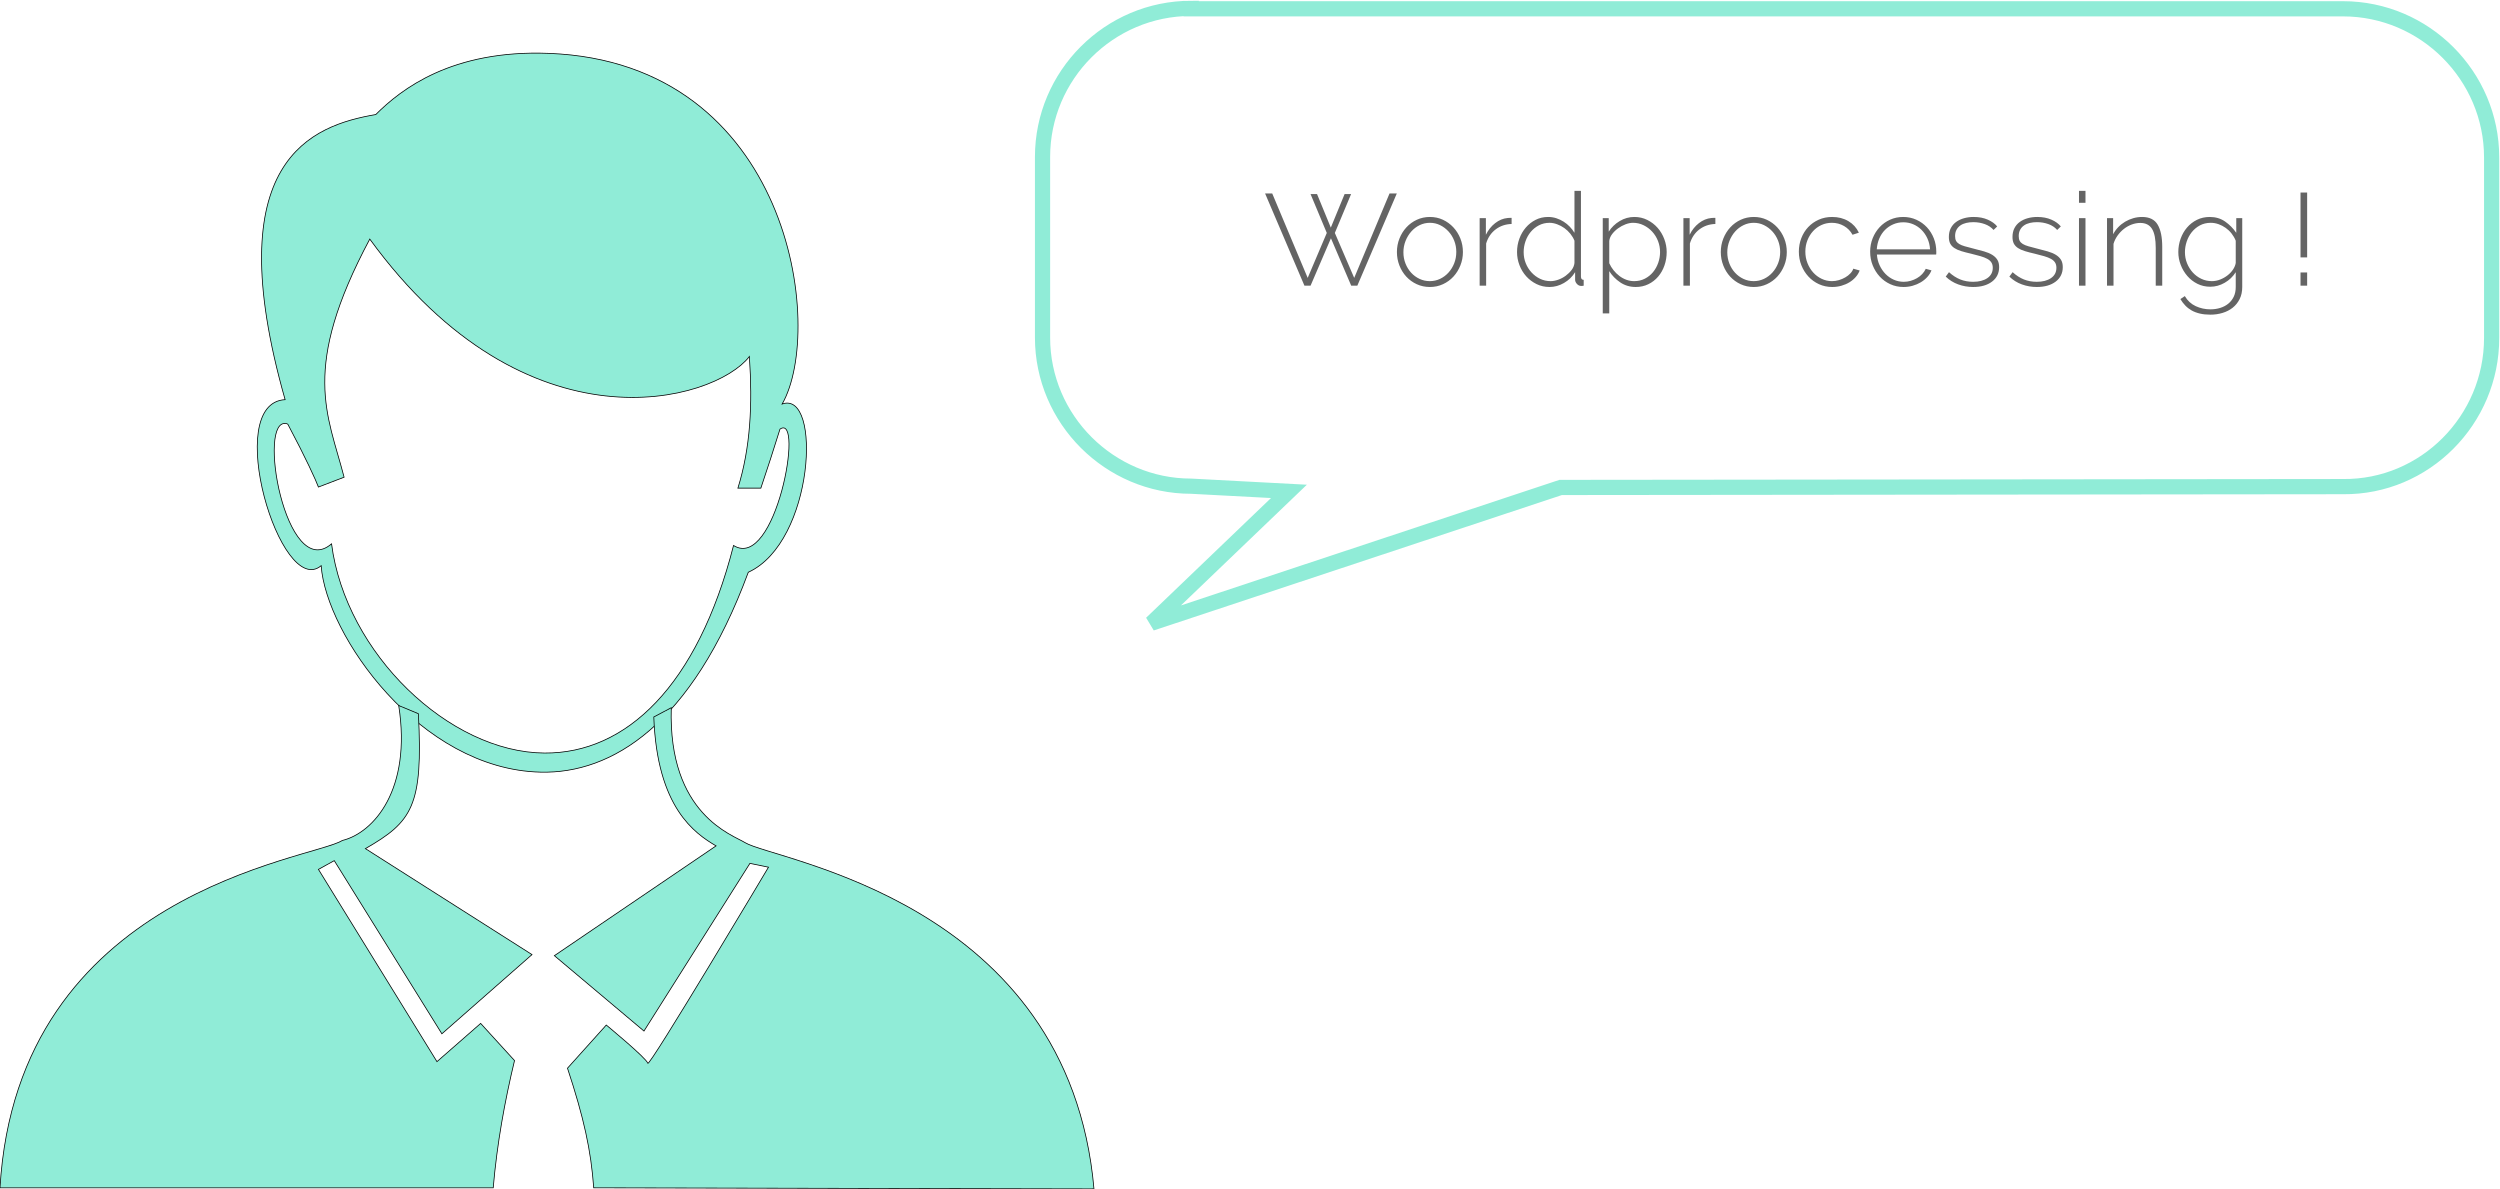
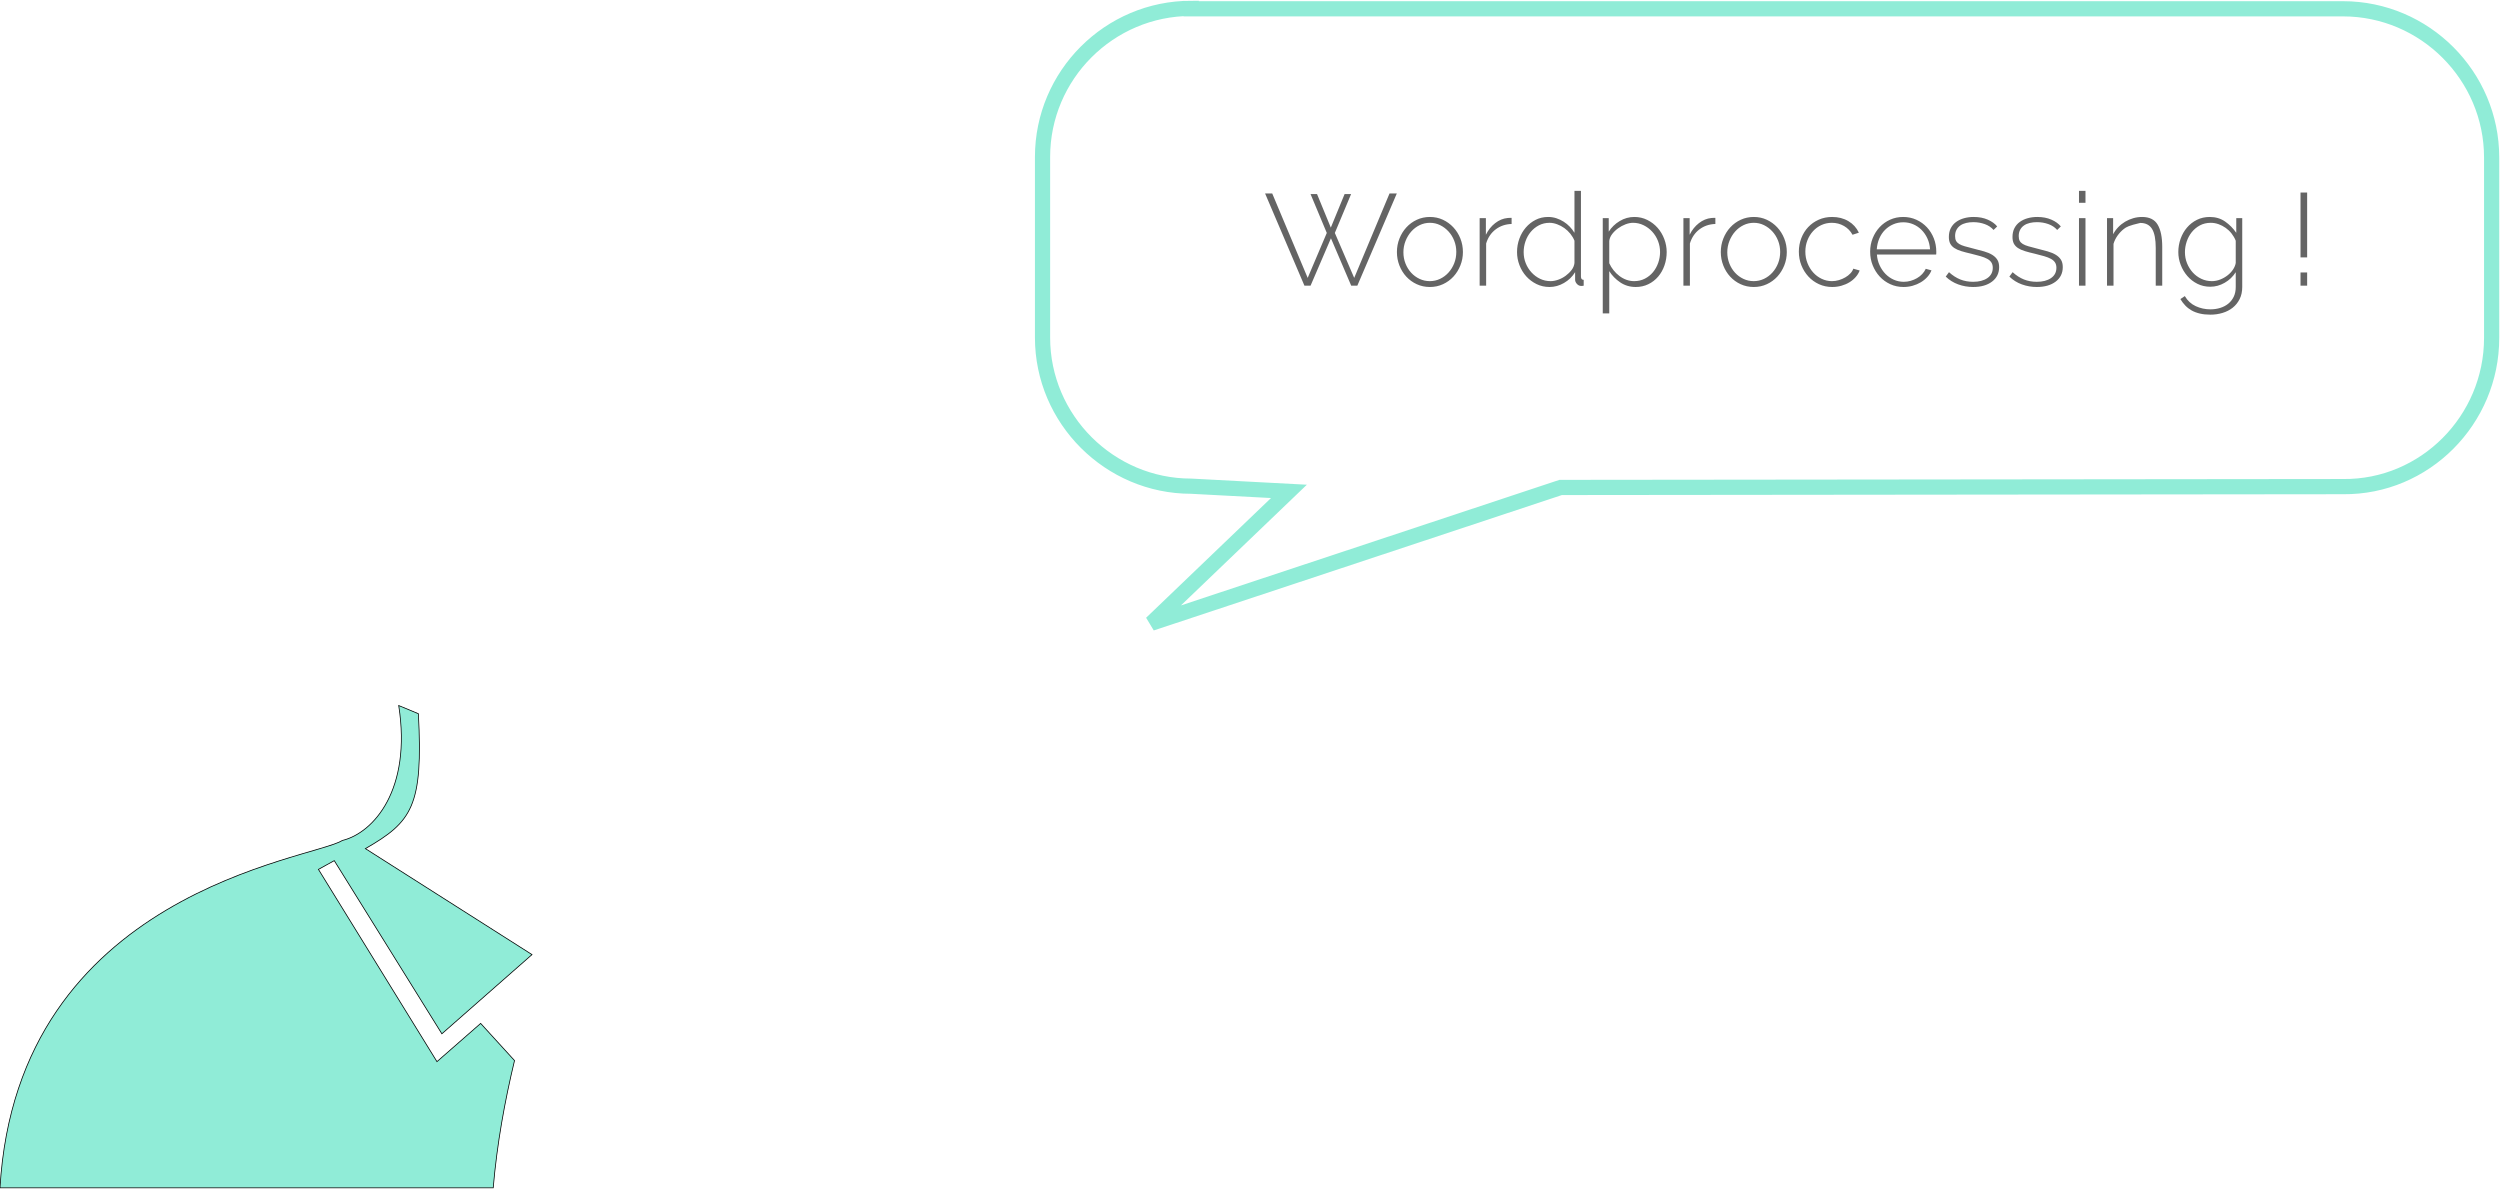
<svg xmlns="http://www.w3.org/2000/svg" viewBox="853.245 1039.071 3290.233 1565.427" width="3290.233" height="1565.427">
  <defs>
    <style type="text/css">
   
    .fil0 {fill:#90ecd7}
   
  </style>
  </defs>
  <g>
    <title>Layer 1</title>
    <g stroke="null" id="svg_7">
-       <path fill="black" id="svg_1" d="m1347.808,1189.815c-83.386,14.377 -209.183,58.945 -119.328,375.236c-83.386,4.313 -5.751,263.096 47.444,218.528c6.47,90.574 129.392,268.128 288.975,271.723c92.731,2.157 198.401,-61.102 273.16,-263.096c86.98,-39.536 97.044,-240.094 44.568,-221.404c56.789,-99.2 11.501,-449.277 -306.946,-461.497c-127.954,-5.032 -194.806,47.444 -227.873,80.51zm-115.734,407.584c23.722,44.568 37.38,74.76 40.255,82.667l33.786,-12.939c-21.565,-83.386 -57.507,-142.331 33.786,-313.415c207.027,284.662 453.59,214.215 499.596,154.551c4.313,63.258 1.438,120.047 -15.096,173.241l30.191,0c8.626,-25.878 16.533,-49.6 25.16,-77.635c32.348,-22.284 -5.751,187.618 -61.102,153.114c-47.444,185.461 -141.612,273.879 -248.72,273.16c-125.079,-0.719 -261.659,-130.829 -280.349,-275.317c-60.383,51.757 -99.2,-168.209 -58.945,-158.145l1.438,0.719z" class="fil0" />
-       <path fill="black" id="svg_2" d="m2291.649,2603.779l-657.022,-1.438c-3.594,-49.6 -12.939,-92.012 -34.504,-157.427l51.038,-56.789c0,0 53.194,43.849 54.632,50.319c1.438,6.47 158.864,-258.065 158.864,-258.065l-24.441,-5.032l-139.456,220.685l-117.89,-99.2l212.777,-144.487c-28.035,-16.533 -77.635,-50.319 -81.948,-169.647l23.003,-12.22c-4.313,140.893 81.229,167.49 97.044,177.554c38.818,23.722 426.274,76.197 459.341,456.465l-1.438,-0.719z" class="fil0" />
      <path stroke="null" id="svg_3" d="m853.963,2602.341l648.396,0c5.032,-58.226 15.096,-113.577 28.035,-167.49l-44.568,-48.881l-57.507,50.319l-155.989,-253.033l20.846,-11.501l141.612,227.873l118.609,-104.232l-219.247,-139.456c61.102,-35.223 76.197,-55.351 69.728,-177.554l-25.878,-10.783c17.252,110.702 -33.067,167.49 -74.041,177.554c-40.255,25.16 -427.711,66.852 -450.714,457.184l0.719,0z" class="fil0" />
    </g>
    <path id="svg_4" d="M 2420.941 1050.641 L 3936.857 1050.641 C 4044.648 1050.641 4132.478 1139.041 4132.478 1246.262 L 4132.478 1483.886 C 4132.478 1591.677 4044.648 1680.648 3936.857 1679.507 L 2907.199 1680.622 L 2368.557 1859.308 L 2549.607 1685.755 L 2420.941 1678.937 C 2313.72 1678.937 2225.32 1591.107 2225.32 1483.316 L 2225.32 1245.691 C 2225.32 1137.901 2313.15 1050.071 2420.941 1050.071 L 2420.941 1050.641 Z" class="fil0" style="fill: none; stroke: rgb(144, 236, 215); stroke-width: 20;" />
-     <path d="M 2599.42 1345.64 L 2578.05 1294.51 L 2586.6 1294.51 L 2604.72 1338.63 L 2622.85 1294.51 L 2631.4 1294.51 L 2610.02 1345.64 L 2635.5 1404.81 L 2682.01 1293.66 L 2691.59 1293.66 L 2639.61 1415.07 L 2631.57 1415.07 L 2604.89 1352.65 L 2578.05 1415.07 L 2570.01 1415.07 L 2518.2 1293.66 L 2527.6 1293.66 L 2574.28 1404.81 L 2599.42 1345.64 ZM 2735.152 1416.78 C 2728.879 1416.78 2723.092 1415.553 2717.792 1413.1 C 2712.492 1410.653 2707.902 1407.32 2704.022 1403.1 C 2700.149 1398.88 2697.129 1393.977 2694.962 1388.39 C 2692.795 1382.81 2691.712 1376.94 2691.712 1370.78 C 2691.712 1364.513 2692.825 1358.587 2695.052 1353 C 2697.272 1347.413 2700.322 1342.51 2704.202 1338.29 C 2708.075 1334.07 2712.662 1330.737 2717.962 1328.29 C 2723.262 1325.837 2728.992 1324.61 2735.152 1324.61 C 2741.305 1324.61 2747.005 1325.837 2752.252 1328.29 C 2757.492 1330.737 2762.079 1334.07 2766.012 1338.29 C 2769.945 1342.51 2773.025 1347.413 2775.252 1353 C 2777.472 1358.587 2778.582 1364.513 2778.582 1370.78 C 2778.582 1376.94 2777.472 1382.81 2775.252 1388.39 C 2773.025 1393.977 2769.975 1398.88 2766.102 1403.1 C 2762.222 1407.32 2757.632 1410.653 2752.332 1413.1 C 2747.032 1415.553 2741.305 1416.78 2735.152 1416.78 Z M 2700.262 1371.12 C 2700.262 1376.367 2701.175 1381.297 2703.002 1385.91 C 2704.822 1390.53 2707.302 1394.55 2710.442 1397.97 C 2713.575 1401.39 2717.252 1404.097 2721.472 1406.09 C 2725.685 1408.083 2730.189 1409.08 2734.982 1409.08 C 2739.769 1409.08 2744.269 1408.083 2748.482 1406.09 C 2752.702 1404.097 2756.409 1401.333 2759.602 1397.8 C 2762.795 1394.267 2765.302 1390.19 2767.122 1385.57 C 2768.949 1380.957 2769.862 1375.97 2769.862 1370.61 C 2769.862 1365.363 2768.949 1360.433 2767.122 1355.82 C 2765.302 1351.2 2762.795 1347.153 2759.602 1343.68 C 2756.409 1340.2 2752.732 1337.433 2748.572 1335.38 C 2744.412 1333.333 2739.939 1332.31 2735.152 1332.31 C 2730.359 1332.31 2725.855 1333.333 2721.642 1335.38 C 2717.422 1337.433 2713.745 1340.227 2710.612 1343.76 C 2707.479 1347.293 2704.969 1351.427 2703.082 1356.16 C 2701.202 1360.893 2700.262 1365.88 2700.262 1371.12 ZM 2842.66 1325.81 L 2842.66 1333.84 C 2834.68 1334.073 2827.7 1336.44 2821.72 1340.94 C 2815.733 1345.447 2811.543 1351.63 2809.15 1359.49 L 2809.15 1415.07 L 2800.6 1415.07 L 2800.6 1326.15 L 2808.81 1326.15 L 2808.81 1348.04 C 2811.883 1341.767 2815.956 1336.663 2821.03 1332.73 C 2826.103 1328.797 2831.546 1326.547 2837.36 1325.98 C 2838.5 1325.867 2839.526 1325.81 2840.44 1325.81 C 2841.353 1325.81 2842.093 1325.81 2842.66 1325.81 ZM 2892.552 1416.78 C 2886.399 1416.78 2880.699 1415.497 2875.452 1412.93 C 2870.212 1410.363 2865.682 1406.943 2861.862 1402.67 C 2858.042 1398.397 2855.079 1393.497 2852.972 1387.97 C 2850.859 1382.437 2849.802 1376.707 2849.802 1370.78 C 2849.802 1364.627 2850.829 1358.757 2852.882 1353.17 C 2854.935 1347.583 2857.785 1342.68 2861.432 1338.46 C 2865.079 1334.24 2869.382 1330.877 2874.342 1328.37 C 2879.302 1325.863 2884.745 1324.61 2890.672 1324.61 C 2894.552 1324.61 2898.202 1325.18 2901.622 1326.32 C 2905.042 1327.46 2908.232 1328.97 2911.192 1330.85 C 2914.159 1332.73 2916.839 1334.927 2919.232 1337.44 C 2921.625 1339.947 2923.675 1342.623 2925.382 1345.47 L 2925.382 1290.24 L 2933.932 1290.24 L 2933.932 1403.1 C 2933.932 1405.947 2935.132 1407.37 2937.532 1407.37 L 2937.532 1415.07 C 2936.845 1415.183 2936.275 1415.27 2935.822 1415.33 C 2935.362 1415.383 2934.905 1415.41 2934.452 1415.41 C 2932.172 1415.41 2930.232 1414.527 2928.632 1412.76 C 2927.039 1410.993 2926.242 1409.14 2926.242 1407.2 L 2926.242 1397.29 C 2922.595 1403.217 2917.722 1407.947 2911.622 1411.48 C 2905.522 1415.013 2899.165 1416.78 2892.552 1416.78 Z M 2894.092 1409.08 C 2897.172 1409.08 2900.479 1408.453 2904.012 1407.2 C 2907.545 1405.947 2910.822 1404.21 2913.842 1401.99 C 2916.862 1399.763 2919.455 1397.227 2921.622 1394.38 C 2923.789 1391.527 2925.042 1388.447 2925.382 1385.14 L 2925.382 1355.9 C 2924.129 1352.713 2922.335 1349.667 2920.002 1346.76 C 2917.662 1343.847 2915.012 1341.337 2912.052 1339.23 C 2909.085 1337.123 2905.892 1335.443 2902.472 1334.19 C 2899.052 1332.937 2895.745 1332.31 2892.552 1332.31 C 2887.425 1332.31 2882.752 1333.42 2878.532 1335.64 C 2874.312 1337.867 2870.722 1340.773 2867.762 1344.36 C 2864.795 1347.953 2862.515 1352.057 2860.922 1356.67 C 2859.322 1361.29 2858.522 1366.05 2858.522 1370.95 C 2858.522 1376.083 2859.435 1380.93 2861.262 1385.49 C 2863.089 1390.05 2865.625 1394.097 2868.872 1397.63 C 2872.119 1401.163 2875.879 1403.957 2880.152 1406.01 C 2884.432 1408.057 2889.079 1409.08 2894.092 1409.08 ZM 3006.052 1416.78 C 2998.419 1416.78 2991.609 1414.757 2985.622 1410.71 C 2979.636 1406.663 2974.819 1401.733 2971.172 1395.92 L 2971.172 1451.49 L 2962.622 1451.49 L 2962.622 1326.15 L 2970.482 1326.15 L 2970.482 1343.93 C 2974.136 1338.23 2978.952 1333.587 2984.932 1330 C 2990.919 1326.407 2997.332 1324.61 3004.172 1324.61 C 3010.332 1324.61 3016.032 1325.92 3021.272 1328.54 C 3026.519 1331.167 3031.022 1334.617 3034.782 1338.89 C 3038.542 1343.163 3041.479 1348.093 3043.592 1353.68 C 3045.699 1359.267 3046.752 1364.967 3046.752 1370.78 C 3046.752 1376.94 3045.782 1382.81 3043.842 1388.39 C 3041.909 1393.977 3039.146 1398.88 3035.552 1403.1 C 3031.959 1407.32 3027.656 1410.653 3022.642 1413.1 C 3017.629 1415.553 3012.099 1416.78 3006.052 1416.78 Z M 3004.002 1409.08 C 3009.136 1409.08 3013.809 1408 3018.022 1405.84 C 3022.242 1403.673 3025.836 1400.793 3028.802 1397.2 C 3031.762 1393.607 3034.042 1389.503 3035.642 1384.89 C 3037.236 1380.27 3038.032 1375.567 3038.032 1370.78 C 3038.032 1365.653 3037.119 1360.78 3035.292 1356.16 C 3033.472 1351.54 3030.936 1347.463 3027.682 1343.93 C 3024.436 1340.397 3020.646 1337.577 3016.312 1335.47 C 3011.979 1333.363 3007.362 1332.31 3002.462 1332.31 C 2999.382 1332.31 2996.106 1332.963 2992.632 1334.27 C 2989.152 1335.583 2985.876 1337.35 2982.802 1339.57 C 2979.722 1341.797 2977.099 1344.333 2974.932 1347.18 C 2972.766 1350.033 2971.512 1353.057 2971.172 1356.25 L 2971.172 1385.49 C 2972.652 1388.797 2974.532 1391.873 2976.812 1394.72 C 2979.092 1397.573 2981.659 1400.08 2984.512 1402.24 C 2987.359 1404.407 2990.436 1406.09 2993.742 1407.29 C 2997.049 1408.483 3000.469 1409.08 3004.002 1409.08 ZM 3110.83 1325.81 L 3110.83 1333.84 C 3102.85 1334.073 3095.87 1336.44 3089.89 1340.94 C 3083.903 1345.447 3079.713 1351.63 3077.32 1359.49 L 3077.32 1415.07 L 3068.77 1415.07 L 3068.77 1326.15 L 3076.98 1326.15 L 3076.98 1348.04 C 3080.053 1341.767 3084.127 1336.663 3089.2 1332.73 C 3094.273 1328.797 3099.717 1326.547 3105.53 1325.98 C 3106.67 1325.867 3107.697 1325.81 3108.61 1325.81 C 3109.523 1325.81 3110.263 1325.81 3110.83 1325.81 ZM 3161.412 1416.78 C 3155.139 1416.78 3149.352 1415.553 3144.052 1413.1 C 3138.752 1410.653 3134.162 1407.32 3130.282 1403.1 C 3126.409 1398.88 3123.389 1393.977 3121.222 1388.39 C 3119.056 1382.81 3117.972 1376.94 3117.972 1370.78 C 3117.972 1364.513 3119.086 1358.587 3121.312 1353 C 3123.532 1347.413 3126.582 1342.51 3130.462 1338.29 C 3134.336 1334.07 3138.922 1330.737 3144.222 1328.29 C 3149.522 1325.837 3155.252 1324.61 3161.412 1324.61 C 3167.566 1324.61 3173.266 1325.837 3178.512 1328.29 C 3183.752 1330.737 3188.339 1334.07 3192.272 1338.29 C 3196.206 1342.51 3199.286 1347.413 3201.512 1353 C 3203.732 1358.587 3204.842 1364.513 3204.842 1370.78 C 3204.842 1376.94 3203.732 1382.81 3201.512 1388.39 C 3199.286 1393.977 3196.236 1398.88 3192.362 1403.1 C 3188.482 1407.32 3183.892 1410.653 3178.592 1413.1 C 3173.292 1415.553 3167.566 1416.78 3161.412 1416.78 Z M 3126.522 1371.12 C 3126.522 1376.367 3127.436 1381.297 3129.262 1385.91 C 3131.082 1390.53 3133.562 1394.55 3136.702 1397.97 C 3139.836 1401.39 3143.512 1404.097 3147.732 1406.09 C 3151.946 1408.083 3156.449 1409.08 3161.242 1409.08 C 3166.029 1409.08 3170.529 1408.083 3174.742 1406.09 C 3178.962 1404.097 3182.669 1401.333 3185.862 1397.8 C 3189.056 1394.267 3191.562 1390.19 3193.382 1385.57 C 3195.209 1380.957 3196.122 1375.97 3196.122 1370.61 C 3196.122 1365.363 3195.209 1360.433 3193.382 1355.82 C 3191.562 1351.2 3189.056 1347.153 3185.862 1343.68 C 3182.669 1340.2 3178.992 1337.433 3174.832 1335.38 C 3170.672 1333.333 3166.199 1332.31 3161.412 1332.31 C 3156.619 1332.31 3152.116 1333.333 3147.902 1335.38 C 3143.682 1337.433 3140.006 1340.227 3136.872 1343.76 C 3133.739 1347.293 3131.229 1351.427 3129.342 1356.16 C 3127.462 1360.893 3126.522 1365.88 3126.522 1371.12 ZM 3220.7 1370.27 C 3220.7 1363.997 3221.783 1358.067 3223.95 1352.48 C 3226.117 1346.893 3229.137 1342.05 3233.01 1337.95 C 3236.89 1333.843 3241.51 1330.593 3246.87 1328.2 C 3252.223 1325.807 3258.093 1324.61 3264.48 1324.61 C 3272.573 1324.61 3279.697 1326.433 3285.85 1330.08 C 3292.01 1333.727 3296.627 1338.8 3299.7 1345.3 L 3291.33 1348.04 C 3288.703 1343.133 3284.967 1339.287 3280.12 1336.5 C 3275.28 1333.707 3269.953 1332.31 3264.14 1332.31 C 3259.233 1332.31 3254.673 1333.277 3250.46 1335.21 C 3246.24 1337.15 3242.563 1339.83 3239.43 1343.25 C 3236.29 1346.67 3233.81 1350.69 3231.99 1355.31 C 3230.163 1359.923 3229.25 1364.91 3229.25 1370.27 C 3229.25 1375.623 3230.19 1380.667 3232.07 1385.4 C 3233.957 1390.133 3236.467 1394.237 3239.6 1397.71 C 3242.733 1401.19 3246.437 1403.957 3250.71 1406.01 C 3254.99 1408.057 3259.523 1409.08 3264.31 1409.08 C 3267.383 1409.08 3270.433 1408.627 3273.46 1407.72 C 3276.48 1406.807 3279.27 1405.61 3281.83 1404.13 C 3284.397 1402.643 3286.62 1400.903 3288.5 1398.91 C 3290.387 1396.917 3291.67 1394.837 3292.35 1392.67 L 3300.73 1395.06 C 3299.59 1398.14 3297.85 1401.02 3295.51 1403.7 C 3293.177 1406.38 3290.413 1408.687 3287.22 1410.62 C 3284.027 1412.56 3280.493 1414.073 3276.62 1415.16 C 3272.747 1416.24 3268.757 1416.78 3264.65 1416.78 C 3258.377 1416.78 3252.563 1415.553 3247.21 1413.1 C 3241.85 1410.653 3237.203 1407.29 3233.27 1403.01 C 3229.337 1398.737 3226.26 1393.807 3224.04 1388.22 C 3221.813 1382.633 3220.7 1376.65 3220.7 1370.27 ZM 3358.486 1416.78 C 3352.213 1416.78 3346.399 1415.553 3341.046 1413.1 C 3335.686 1410.653 3331.039 1407.29 3327.106 1403.01 C 3323.173 1398.737 3320.096 1393.807 3317.876 1388.22 C 3315.649 1382.633 3314.536 1376.65 3314.536 1370.27 C 3314.536 1363.997 3315.649 1358.097 3317.876 1352.57 C 3320.096 1347.043 3323.146 1342.197 3327.026 1338.03 C 3330.899 1333.87 3335.486 1330.593 3340.786 1328.2 C 3346.086 1325.807 3351.816 1324.61 3357.976 1324.61 C 3364.243 1324.61 3370.056 1325.837 3375.416 1328.29 C 3380.769 1330.737 3385.386 1334.043 3389.266 1338.21 C 3393.139 1342.37 3396.159 1347.213 3398.326 1352.74 C 3400.493 1358.267 3401.576 1364.11 3401.576 1370.27 C 3401.576 1370.837 3401.576 1371.55 3401.576 1372.41 C 3401.576 1373.263 3401.519 1373.803 3401.406 1374.03 L 3323.426 1374.03 C 3323.773 1379.157 3324.973 1383.917 3327.026 1388.31 C 3329.073 1392.697 3331.666 1396.487 3334.806 1399.68 C 3337.939 1402.873 3341.556 1405.38 3345.656 1407.2 C 3349.763 1409.027 3354.153 1409.94 3358.826 1409.94 C 3361.906 1409.94 3364.926 1409.513 3367.886 1408.66 C 3370.853 1407.8 3373.619 1406.63 3376.186 1405.15 C 3378.753 1403.67 3381.033 1401.877 3383.026 1399.77 C 3385.019 1397.657 3386.586 1395.347 3387.726 1392.84 L 3395.246 1394.89 C 3393.993 1398.083 3392.143 1401.02 3389.696 1403.7 C 3387.243 1406.38 3384.393 1408.687 3381.146 1410.62 C 3377.893 1412.56 3374.329 1414.073 3370.456 1415.16 C 3366.583 1416.24 3362.593 1416.78 3358.486 1416.78 Z M 3323.256 1367.19 L 3393.366 1367.19 C 3393.026 1361.943 3391.859 1357.157 3389.866 1352.83 C 3387.873 1348.497 3385.306 1344.763 3382.166 1341.63 C 3379.033 1338.49 3375.413 1336.037 3371.306 1334.27 C 3367.206 1332.503 3362.819 1331.62 3358.146 1331.62 C 3353.473 1331.62 3349.083 1332.503 3344.976 1334.27 C 3340.869 1336.037 3337.249 1338.49 3334.116 1341.63 C 3330.983 1344.763 3328.476 1348.523 3326.596 1352.91 C 3324.716 1357.297 3323.603 1362.057 3323.256 1367.19 ZM 3450.094 1416.78 C 3443.254 1416.78 3436.701 1415.64 3430.434 1413.36 C 3424.161 1411.08 3418.688 1407.66 3414.014 1403.1 L 3418.294 1397.29 C 3423.081 1401.617 3428.038 1404.807 3433.164 1406.86 C 3438.298 1408.913 3443.941 1409.94 3450.094 1409.94 C 3457.848 1409.94 3464.091 1408.317 3468.824 1405.07 C 3473.551 1401.817 3475.914 1397.283 3475.914 1391.47 C 3475.914 1388.737 3475.318 1386.43 3474.124 1384.55 C 3472.924 1382.663 3471.128 1381.067 3468.734 1379.76 C 3466.341 1378.447 3463.378 1377.277 3459.844 1376.25 C 3456.311 1375.223 3452.208 1374.14 3447.534 1373 C 3442.514 1371.86 3438.154 1370.72 3434.454 1369.58 C 3430.748 1368.44 3427.698 1367.073 3425.304 1365.48 C 3422.911 1363.887 3421.114 1361.95 3419.914 1359.67 C 3418.721 1357.39 3418.124 1354.48 3418.124 1350.94 C 3418.124 1346.5 3418.978 1342.627 3420.684 1339.32 C 3422.398 1336.013 3424.764 1333.277 3427.784 1331.11 C 3430.804 1328.943 3434.281 1327.32 3438.214 1326.24 C 3442.148 1325.153 3446.338 1324.61 3450.784 1324.61 C 3457.738 1324.61 3463.894 1325.78 3469.254 1328.12 C 3474.608 1330.453 3478.768 1333.443 3481.734 1337.09 L 3476.944 1341.71 C 3473.978 1338.29 3470.131 1335.727 3465.404 1334.02 C 3460.671 1332.307 3455.624 1331.45 3450.264 1331.45 C 3446.964 1331.45 3443.858 1331.793 3440.944 1332.48 C 3438.038 1333.16 3435.504 1334.243 3433.344 1335.73 C 3431.178 1337.21 3429.468 1339.117 3428.214 1341.45 C 3426.954 1343.79 3426.324 1346.557 3426.324 1349.75 C 3426.324 1352.37 3426.754 1354.477 3427.614 1356.07 C 3428.468 1357.67 3429.834 1359.04 3431.714 1360.18 C 3433.594 1361.32 3436.018 1362.317 3438.984 1363.17 C 3441.944 1364.023 3445.478 1364.963 3449.584 1365.99 C 3455.171 1367.357 3460.131 1368.67 3464.464 1369.93 C 3468.798 1371.183 3472.418 1372.72 3475.324 1374.54 C 3478.231 1376.367 3480.451 1378.533 3481.984 1381.04 C 3483.524 1383.547 3484.294 1386.74 3484.294 1390.62 C 3484.294 1398.6 3481.188 1404.953 3474.974 1409.68 C 3468.761 1414.413 3460.468 1416.78 3450.094 1416.78 ZM 3533.842 1416.78 C 3527.002 1416.78 3520.449 1415.64 3514.182 1413.36 C 3507.909 1411.08 3502.435 1407.66 3497.762 1403.1 L 3502.042 1397.29 C 3506.829 1401.617 3511.785 1404.807 3516.912 1406.86 C 3522.045 1408.913 3527.689 1409.94 3533.842 1409.94 C 3541.595 1409.94 3547.839 1408.317 3552.572 1405.07 C 3557.299 1401.817 3559.662 1397.283 3559.662 1391.47 C 3559.662 1388.737 3559.065 1386.43 3557.872 1384.55 C 3556.672 1382.663 3554.875 1381.067 3552.482 1379.76 C 3550.089 1378.447 3547.125 1377.277 3543.592 1376.25 C 3540.059 1375.223 3535.955 1374.14 3531.282 1373 C 3526.262 1371.86 3521.902 1370.72 3518.202 1369.58 C 3514.495 1368.44 3511.445 1367.073 3509.052 1365.48 C 3506.659 1363.887 3504.862 1361.95 3503.662 1359.67 C 3502.469 1357.39 3501.872 1354.48 3501.872 1350.94 C 3501.872 1346.5 3502.725 1342.627 3504.432 1339.32 C 3506.145 1336.013 3508.512 1333.277 3511.532 1331.11 C 3514.552 1328.943 3518.029 1327.32 3521.962 1326.24 C 3525.895 1325.153 3530.085 1324.61 3534.532 1324.61 C 3541.485 1324.61 3547.642 1325.78 3553.002 1328.12 C 3558.355 1330.453 3562.515 1333.443 3565.482 1337.09 L 3560.692 1341.71 C 3557.725 1338.29 3553.879 1335.727 3549.152 1334.02 C 3544.419 1332.307 3539.372 1331.45 3534.012 1331.45 C 3530.712 1331.45 3527.605 1331.793 3524.692 1332.48 C 3521.785 1333.16 3519.252 1334.243 3517.092 1335.73 C 3514.925 1337.21 3513.215 1339.117 3511.962 1341.45 C 3510.702 1343.79 3510.072 1346.557 3510.072 1349.75 C 3510.072 1352.37 3510.502 1354.477 3511.362 1356.07 C 3512.215 1357.67 3513.582 1359.04 3515.462 1360.18 C 3517.342 1361.32 3519.765 1362.317 3522.732 1363.17 C 3525.692 1364.023 3529.225 1364.963 3533.332 1365.99 C 3538.919 1367.357 3543.879 1368.67 3548.212 1369.93 C 3552.545 1371.183 3556.165 1372.72 3559.072 1374.54 C 3561.979 1376.367 3564.199 1378.533 3565.732 1381.04 C 3567.272 1383.547 3568.042 1386.74 3568.042 1390.62 C 3568.042 1398.6 3564.935 1404.953 3558.722 1409.68 C 3552.509 1414.413 3544.215 1416.78 3533.842 1416.78 ZM 3597.93 1415.07 L 3589.38 1415.07 L 3589.38 1326.15 L 3597.93 1326.15 L 3597.93 1415.07 Z M 3597.93 1305.97 L 3589.38 1305.97 L 3589.38 1290.24 L 3597.93 1290.24 L 3597.93 1305.97 ZM 3698.945 1363.94 L 3698.945 1415.07 L 3690.395 1415.07 L 3690.395 1365.48 C 3690.395 1353.967 3688.772 1345.587 3685.525 1340.34 C 3682.278 1335.1 3677.118 1332.48 3670.045 1332.48 C 3666.285 1332.48 3662.552 1333.163 3658.845 1334.53 C 3655.145 1335.897 3651.698 1337.833 3648.505 1340.34 C 3645.312 1342.847 3642.518 1345.783 3640.125 1349.15 C 3637.732 1352.51 3635.965 1356.13 3634.825 1360.01 L 3634.825 1415.07 L 3626.275 1415.07 L 3626.275 1326.15 L 3634.315 1326.15 L 3634.315 1347.35 C 3636.135 1343.93 3638.385 1340.823 3641.065 1338.03 C 3643.745 1335.237 3646.765 1332.843 3650.125 1330.85 C 3653.492 1328.857 3657.055 1327.32 3660.815 1326.24 C 3664.575 1325.153 3668.452 1324.61 3672.445 1324.61 C 3682.132 1324.61 3688.972 1328.003 3692.965 1334.79 C 3696.952 1341.57 3698.945 1351.287 3698.945 1363.94 ZM 3762.177 1416.44 C 3756.017 1416.44 3750.373 1415.157 3745.247 1412.59 C 3740.113 1410.023 3735.697 1406.603 3731.997 1402.33 C 3728.29 1398.057 3725.383 1393.183 3723.277 1387.71 C 3721.163 1382.237 3720.107 1376.593 3720.107 1370.78 C 3720.107 1364.74 3721.103 1358.927 3723.097 1353.34 C 3725.097 1347.753 3727.92 1342.823 3731.567 1338.55 C 3735.213 1334.27 3739.573 1330.877 3744.647 1328.37 C 3749.72 1325.863 3755.333 1324.61 3761.487 1324.61 C 3769.24 1324.61 3775.997 1326.633 3781.757 1330.68 C 3787.51 1334.727 3792.383 1339.657 3796.377 1345.47 L 3796.377 1326.15 L 3804.237 1326.15 L 3804.237 1416.78 C 3804.237 1422.82 3803.097 1428.12 3800.817 1432.68 C 3798.537 1437.24 3795.49 1441.03 3791.677 1444.05 C 3787.857 1447.077 3783.41 1449.357 3778.337 1450.89 C 3773.263 1452.43 3767.933 1453.2 3762.347 1453.2 C 3757.213 1453.2 3752.597 1452.717 3748.497 1451.75 C 3744.39 1450.783 3740.77 1449.417 3737.637 1447.65 C 3734.503 1445.883 3731.71 1443.717 3729.257 1441.15 C 3726.803 1438.583 3724.667 1435.76 3722.847 1432.68 L 3728.657 1428.75 C 3732.19 1434.79 3736.98 1439.207 3743.027 1442 C 3749.067 1444.793 3755.507 1446.19 3762.347 1446.19 C 3766.907 1446.19 3771.21 1445.563 3775.257 1444.31 C 3779.303 1443.057 3782.837 1441.203 3785.857 1438.75 C 3788.877 1436.303 3791.27 1433.257 3793.037 1429.61 C 3794.803 1425.957 3795.687 1421.68 3795.687 1416.78 L 3795.687 1397.29 C 3792.04 1403.103 3787.197 1407.747 3781.157 1411.22 C 3775.117 1414.7 3768.79 1416.44 3762.177 1416.44 Z M 3764.227 1409.08 C 3767.987 1409.08 3771.663 1408.37 3775.257 1406.95 C 3778.85 1405.523 3782.1 1403.67 3785.007 1401.39 C 3787.913 1399.11 3790.307 1396.543 3792.187 1393.69 C 3794.067 1390.843 3795.233 1387.993 3795.687 1385.14 L 3795.687 1355.9 C 3794.32 1352.48 3792.497 1349.317 3790.217 1346.41 C 3787.937 1343.503 3785.343 1341.027 3782.437 1338.98 C 3779.53 1336.927 3776.397 1335.3 3773.037 1334.1 C 3769.67 1332.907 3766.277 1332.31 3762.857 1332.31 C 3757.503 1332.31 3752.717 1333.45 3748.497 1335.73 C 3744.277 1338.01 3740.713 1340.973 3737.807 1344.62 C 3734.9 1348.267 3732.677 1352.4 3731.137 1357.02 C 3729.597 1361.633 3728.827 1366.277 3728.827 1370.95 C 3728.827 1376.083 3729.74 1380.93 3731.567 1385.49 C 3733.393 1390.05 3735.9 1394.097 3739.087 1397.63 C 3742.28 1401.163 3746.043 1403.957 3750.377 1406.01 C 3754.71 1408.057 3759.327 1409.08 3764.227 1409.08 ZM 3889.66 1377.79 L 3880.94 1377.79 L 3880.94 1292.46 L 3889.66 1292.46 L 3889.66 1377.79 Z M 3889.66 1415.07 L 3880.94 1415.07 L 3880.94 1397.63 L 3889.66 1397.63 L 3889.66 1415.07 Z" transform="matrix(1, 0, 0, 1, 0, 0)" style="fill: rgb(100, 100, 100); stroke-width: 0px; white-space: pre;" />
+     <path d="M 2599.42 1345.64 L 2578.05 1294.51 L 2586.6 1294.51 L 2604.72 1338.63 L 2622.85 1294.51 L 2631.4 1294.51 L 2610.02 1345.64 L 2635.5 1404.81 L 2682.01 1293.66 L 2691.59 1293.66 L 2639.61 1415.07 L 2631.57 1415.07 L 2604.89 1352.65 L 2578.05 1415.07 L 2570.01 1415.07 L 2518.2 1293.66 L 2527.6 1293.66 L 2574.28 1404.81 L 2599.42 1345.64 ZM 2735.152 1416.78 C 2728.879 1416.78 2723.092 1415.553 2717.792 1413.1 C 2712.492 1410.653 2707.902 1407.32 2704.022 1403.1 C 2700.149 1398.88 2697.129 1393.977 2694.962 1388.39 C 2692.795 1382.81 2691.712 1376.94 2691.712 1370.78 C 2691.712 1364.513 2692.825 1358.587 2695.052 1353 C 2697.272 1347.413 2700.322 1342.51 2704.202 1338.29 C 2708.075 1334.07 2712.662 1330.737 2717.962 1328.29 C 2723.262 1325.837 2728.992 1324.61 2735.152 1324.61 C 2741.305 1324.61 2747.005 1325.837 2752.252 1328.29 C 2757.492 1330.737 2762.079 1334.07 2766.012 1338.29 C 2769.945 1342.51 2773.025 1347.413 2775.252 1353 C 2777.472 1358.587 2778.582 1364.513 2778.582 1370.78 C 2778.582 1376.94 2777.472 1382.81 2775.252 1388.39 C 2773.025 1393.977 2769.975 1398.88 2766.102 1403.1 C 2762.222 1407.32 2757.632 1410.653 2752.332 1413.1 C 2747.032 1415.553 2741.305 1416.78 2735.152 1416.78 Z M 2700.262 1371.12 C 2700.262 1376.367 2701.175 1381.297 2703.002 1385.91 C 2704.822 1390.53 2707.302 1394.55 2710.442 1397.97 C 2713.575 1401.39 2717.252 1404.097 2721.472 1406.09 C 2725.685 1408.083 2730.189 1409.08 2734.982 1409.08 C 2739.769 1409.08 2744.269 1408.083 2748.482 1406.09 C 2752.702 1404.097 2756.409 1401.333 2759.602 1397.8 C 2762.795 1394.267 2765.302 1390.19 2767.122 1385.57 C 2768.949 1380.957 2769.862 1375.97 2769.862 1370.61 C 2769.862 1365.363 2768.949 1360.433 2767.122 1355.82 C 2765.302 1351.2 2762.795 1347.153 2759.602 1343.68 C 2756.409 1340.2 2752.732 1337.433 2748.572 1335.38 C 2744.412 1333.333 2739.939 1332.31 2735.152 1332.31 C 2730.359 1332.31 2725.855 1333.333 2721.642 1335.38 C 2717.422 1337.433 2713.745 1340.227 2710.612 1343.76 C 2707.479 1347.293 2704.969 1351.427 2703.082 1356.16 C 2701.202 1360.893 2700.262 1365.88 2700.262 1371.12 ZM 2842.66 1325.81 L 2842.66 1333.84 C 2834.68 1334.073 2827.7 1336.44 2821.72 1340.94 C 2815.733 1345.447 2811.543 1351.63 2809.15 1359.49 L 2809.15 1415.07 L 2800.6 1415.07 L 2800.6 1326.15 L 2808.81 1326.15 L 2808.81 1348.04 C 2811.883 1341.767 2815.956 1336.663 2821.03 1332.73 C 2826.103 1328.797 2831.546 1326.547 2837.36 1325.98 C 2838.5 1325.867 2839.526 1325.81 2840.44 1325.81 C 2841.353 1325.81 2842.093 1325.81 2842.66 1325.81 ZM 2892.552 1416.78 C 2886.399 1416.78 2880.699 1415.497 2875.452 1412.93 C 2870.212 1410.363 2865.682 1406.943 2861.862 1402.67 C 2858.042 1398.397 2855.079 1393.497 2852.972 1387.97 C 2850.859 1382.437 2849.802 1376.707 2849.802 1370.78 C 2849.802 1364.627 2850.829 1358.757 2852.882 1353.17 C 2854.935 1347.583 2857.785 1342.68 2861.432 1338.46 C 2865.079 1334.24 2869.382 1330.877 2874.342 1328.37 C 2879.302 1325.863 2884.745 1324.61 2890.672 1324.61 C 2894.552 1324.61 2898.202 1325.18 2901.622 1326.32 C 2905.042 1327.46 2908.232 1328.97 2911.192 1330.85 C 2914.159 1332.73 2916.839 1334.927 2919.232 1337.44 C 2921.625 1339.947 2923.675 1342.623 2925.382 1345.47 L 2925.382 1290.24 L 2933.932 1290.24 L 2933.932 1403.1 C 2933.932 1405.947 2935.132 1407.37 2937.532 1407.37 L 2937.532 1415.07 C 2936.845 1415.183 2936.275 1415.27 2935.822 1415.33 C 2935.362 1415.383 2934.905 1415.41 2934.452 1415.41 C 2932.172 1415.41 2930.232 1414.527 2928.632 1412.76 C 2927.039 1410.993 2926.242 1409.14 2926.242 1407.2 L 2926.242 1397.29 C 2922.595 1403.217 2917.722 1407.947 2911.622 1411.48 C 2905.522 1415.013 2899.165 1416.78 2892.552 1416.78 Z M 2894.092 1409.08 C 2897.172 1409.08 2900.479 1408.453 2904.012 1407.2 C 2907.545 1405.947 2910.822 1404.21 2913.842 1401.99 C 2916.862 1399.763 2919.455 1397.227 2921.622 1394.38 C 2923.789 1391.527 2925.042 1388.447 2925.382 1385.14 L 2925.382 1355.9 C 2924.129 1352.713 2922.335 1349.667 2920.002 1346.76 C 2917.662 1343.847 2915.012 1341.337 2912.052 1339.23 C 2909.085 1337.123 2905.892 1335.443 2902.472 1334.19 C 2899.052 1332.937 2895.745 1332.31 2892.552 1332.31 C 2887.425 1332.31 2882.752 1333.42 2878.532 1335.64 C 2874.312 1337.867 2870.722 1340.773 2867.762 1344.36 C 2864.795 1347.953 2862.515 1352.057 2860.922 1356.67 C 2859.322 1361.29 2858.522 1366.05 2858.522 1370.95 C 2858.522 1376.083 2859.435 1380.93 2861.262 1385.49 C 2863.089 1390.05 2865.625 1394.097 2868.872 1397.63 C 2872.119 1401.163 2875.879 1403.957 2880.152 1406.01 C 2884.432 1408.057 2889.079 1409.08 2894.092 1409.08 ZM 3006.052 1416.78 C 2998.419 1416.78 2991.609 1414.757 2985.622 1410.71 C 2979.636 1406.663 2974.819 1401.733 2971.172 1395.92 L 2971.172 1451.49 L 2962.622 1451.49 L 2962.622 1326.15 L 2970.482 1326.15 L 2970.482 1343.93 C 2974.136 1338.23 2978.952 1333.587 2984.932 1330 C 2990.919 1326.407 2997.332 1324.61 3004.172 1324.61 C 3010.332 1324.61 3016.032 1325.92 3021.272 1328.54 C 3026.519 1331.167 3031.022 1334.617 3034.782 1338.89 C 3038.542 1343.163 3041.479 1348.093 3043.592 1353.68 C 3045.699 1359.267 3046.752 1364.967 3046.752 1370.78 C 3046.752 1376.94 3045.782 1382.81 3043.842 1388.39 C 3041.909 1393.977 3039.146 1398.88 3035.552 1403.1 C 3031.959 1407.32 3027.656 1410.653 3022.642 1413.1 C 3017.629 1415.553 3012.099 1416.78 3006.052 1416.78 Z M 3004.002 1409.08 C 3009.136 1409.08 3013.809 1408 3018.022 1405.84 C 3022.242 1403.673 3025.836 1400.793 3028.802 1397.2 C 3031.762 1393.607 3034.042 1389.503 3035.642 1384.89 C 3037.236 1380.27 3038.032 1375.567 3038.032 1370.78 C 3038.032 1365.653 3037.119 1360.78 3035.292 1356.16 C 3033.472 1351.54 3030.936 1347.463 3027.682 1343.93 C 3024.436 1340.397 3020.646 1337.577 3016.312 1335.47 C 3011.979 1333.363 3007.362 1332.31 3002.462 1332.31 C 2999.382 1332.31 2996.106 1332.963 2992.632 1334.27 C 2989.152 1335.583 2985.876 1337.35 2982.802 1339.57 C 2979.722 1341.797 2977.099 1344.333 2974.932 1347.18 C 2972.766 1350.033 2971.512 1353.057 2971.172 1356.25 L 2971.172 1385.49 C 2972.652 1388.797 2974.532 1391.873 2976.812 1394.72 C 2979.092 1397.573 2981.659 1400.08 2984.512 1402.24 C 2987.359 1404.407 2990.436 1406.09 2993.742 1407.29 C 2997.049 1408.483 3000.469 1409.08 3004.002 1409.08 ZM 3110.83 1325.81 L 3110.83 1333.84 C 3102.85 1334.073 3095.87 1336.44 3089.89 1340.94 C 3083.903 1345.447 3079.713 1351.63 3077.32 1359.49 L 3077.32 1415.07 L 3068.77 1415.07 L 3068.77 1326.15 L 3076.98 1326.15 L 3076.98 1348.04 C 3080.053 1341.767 3084.127 1336.663 3089.2 1332.73 C 3094.273 1328.797 3099.717 1326.547 3105.53 1325.98 C 3106.67 1325.867 3107.697 1325.81 3108.61 1325.81 C 3109.523 1325.81 3110.263 1325.81 3110.83 1325.81 ZM 3161.412 1416.78 C 3155.139 1416.78 3149.352 1415.553 3144.052 1413.1 C 3138.752 1410.653 3134.162 1407.32 3130.282 1403.1 C 3126.409 1398.88 3123.389 1393.977 3121.222 1388.39 C 3119.056 1382.81 3117.972 1376.94 3117.972 1370.78 C 3117.972 1364.513 3119.086 1358.587 3121.312 1353 C 3123.532 1347.413 3126.582 1342.51 3130.462 1338.29 C 3134.336 1334.07 3138.922 1330.737 3144.222 1328.29 C 3149.522 1325.837 3155.252 1324.61 3161.412 1324.61 C 3167.566 1324.61 3173.266 1325.837 3178.512 1328.29 C 3183.752 1330.737 3188.339 1334.07 3192.272 1338.29 C 3196.206 1342.51 3199.286 1347.413 3201.512 1353 C 3203.732 1358.587 3204.842 1364.513 3204.842 1370.78 C 3204.842 1376.94 3203.732 1382.81 3201.512 1388.39 C 3199.286 1393.977 3196.236 1398.88 3192.362 1403.1 C 3188.482 1407.32 3183.892 1410.653 3178.592 1413.1 C 3173.292 1415.553 3167.566 1416.78 3161.412 1416.78 Z M 3126.522 1371.12 C 3126.522 1376.367 3127.436 1381.297 3129.262 1385.91 C 3131.082 1390.53 3133.562 1394.55 3136.702 1397.97 C 3139.836 1401.39 3143.512 1404.097 3147.732 1406.09 C 3151.946 1408.083 3156.449 1409.08 3161.242 1409.08 C 3166.029 1409.08 3170.529 1408.083 3174.742 1406.09 C 3178.962 1404.097 3182.669 1401.333 3185.862 1397.8 C 3189.056 1394.267 3191.562 1390.19 3193.382 1385.57 C 3195.209 1380.957 3196.122 1375.97 3196.122 1370.61 C 3196.122 1365.363 3195.209 1360.433 3193.382 1355.82 C 3191.562 1351.2 3189.056 1347.153 3185.862 1343.68 C 3182.669 1340.2 3178.992 1337.433 3174.832 1335.38 C 3170.672 1333.333 3166.199 1332.31 3161.412 1332.31 C 3156.619 1332.31 3152.116 1333.333 3147.902 1335.38 C 3143.682 1337.433 3140.006 1340.227 3136.872 1343.76 C 3133.739 1347.293 3131.229 1351.427 3129.342 1356.16 C 3127.462 1360.893 3126.522 1365.88 3126.522 1371.12 ZM 3220.7 1370.27 C 3220.7 1363.997 3221.783 1358.067 3223.95 1352.48 C 3226.117 1346.893 3229.137 1342.05 3233.01 1337.95 C 3236.89 1333.843 3241.51 1330.593 3246.87 1328.2 C 3252.223 1325.807 3258.093 1324.61 3264.48 1324.61 C 3272.573 1324.61 3279.697 1326.433 3285.85 1330.08 C 3292.01 1333.727 3296.627 1338.8 3299.7 1345.3 L 3291.33 1348.04 C 3288.703 1343.133 3284.967 1339.287 3280.12 1336.5 C 3275.28 1333.707 3269.953 1332.31 3264.14 1332.31 C 3259.233 1332.31 3254.673 1333.277 3250.46 1335.21 C 3246.24 1337.15 3242.563 1339.83 3239.43 1343.25 C 3236.29 1346.67 3233.81 1350.69 3231.99 1355.31 C 3230.163 1359.923 3229.25 1364.91 3229.25 1370.27 C 3229.25 1375.623 3230.19 1380.667 3232.07 1385.4 C 3233.957 1390.133 3236.467 1394.237 3239.6 1397.71 C 3242.733 1401.19 3246.437 1403.957 3250.71 1406.01 C 3254.99 1408.057 3259.523 1409.08 3264.31 1409.08 C 3267.383 1409.08 3270.433 1408.627 3273.46 1407.72 C 3276.48 1406.807 3279.27 1405.61 3281.83 1404.13 C 3284.397 1402.643 3286.62 1400.903 3288.5 1398.91 C 3290.387 1396.917 3291.67 1394.837 3292.35 1392.67 L 3300.73 1395.06 C 3299.59 1398.14 3297.85 1401.02 3295.51 1403.7 C 3293.177 1406.38 3290.413 1408.687 3287.22 1410.62 C 3284.027 1412.56 3280.493 1414.073 3276.62 1415.16 C 3272.747 1416.24 3268.757 1416.78 3264.65 1416.78 C 3258.377 1416.78 3252.563 1415.553 3247.21 1413.1 C 3241.85 1410.653 3237.203 1407.29 3233.27 1403.01 C 3229.337 1398.737 3226.26 1393.807 3224.04 1388.22 C 3221.813 1382.633 3220.7 1376.65 3220.7 1370.27 ZM 3358.486 1416.78 C 3352.213 1416.78 3346.399 1415.553 3341.046 1413.1 C 3335.686 1410.653 3331.039 1407.29 3327.106 1403.01 C 3323.173 1398.737 3320.096 1393.807 3317.876 1388.22 C 3315.649 1382.633 3314.536 1376.65 3314.536 1370.27 C 3314.536 1363.997 3315.649 1358.097 3317.876 1352.57 C 3320.096 1347.043 3323.146 1342.197 3327.026 1338.03 C 3330.899 1333.87 3335.486 1330.593 3340.786 1328.2 C 3346.086 1325.807 3351.816 1324.61 3357.976 1324.61 C 3364.243 1324.61 3370.056 1325.837 3375.416 1328.29 C 3380.769 1330.737 3385.386 1334.043 3389.266 1338.21 C 3393.139 1342.37 3396.159 1347.213 3398.326 1352.74 C 3400.493 1358.267 3401.576 1364.11 3401.576 1370.27 C 3401.576 1370.837 3401.576 1371.55 3401.576 1372.41 C 3401.576 1373.263 3401.519 1373.803 3401.406 1374.03 L 3323.426 1374.03 C 3323.773 1379.157 3324.973 1383.917 3327.026 1388.31 C 3329.073 1392.697 3331.666 1396.487 3334.806 1399.68 C 3337.939 1402.873 3341.556 1405.38 3345.656 1407.2 C 3349.763 1409.027 3354.153 1409.94 3358.826 1409.94 C 3361.906 1409.94 3364.926 1409.513 3367.886 1408.66 C 3370.853 1407.8 3373.619 1406.63 3376.186 1405.15 C 3378.753 1403.67 3381.033 1401.877 3383.026 1399.77 C 3385.019 1397.657 3386.586 1395.347 3387.726 1392.84 L 3395.246 1394.89 C 3393.993 1398.083 3392.143 1401.02 3389.696 1403.7 C 3387.243 1406.38 3384.393 1408.687 3381.146 1410.62 C 3377.893 1412.56 3374.329 1414.073 3370.456 1415.16 C 3366.583 1416.24 3362.593 1416.78 3358.486 1416.78 Z M 3323.256 1367.19 L 3393.366 1367.19 C 3393.026 1361.943 3391.859 1357.157 3389.866 1352.83 C 3387.873 1348.497 3385.306 1344.763 3382.166 1341.63 C 3379.033 1338.49 3375.413 1336.037 3371.306 1334.27 C 3367.206 1332.503 3362.819 1331.62 3358.146 1331.62 C 3353.473 1331.62 3349.083 1332.503 3344.976 1334.27 C 3340.869 1336.037 3337.249 1338.49 3334.116 1341.63 C 3330.983 1344.763 3328.476 1348.523 3326.596 1352.91 C 3324.716 1357.297 3323.603 1362.057 3323.256 1367.19 ZM 3450.094 1416.78 C 3443.254 1416.78 3436.701 1415.64 3430.434 1413.36 C 3424.161 1411.08 3418.688 1407.66 3414.014 1403.1 L 3418.294 1397.29 C 3423.081 1401.617 3428.038 1404.807 3433.164 1406.86 C 3438.298 1408.913 3443.941 1409.94 3450.094 1409.94 C 3457.848 1409.94 3464.091 1408.317 3468.824 1405.07 C 3473.551 1401.817 3475.914 1397.283 3475.914 1391.47 C 3475.914 1388.737 3475.318 1386.43 3474.124 1384.55 C 3472.924 1382.663 3471.128 1381.067 3468.734 1379.76 C 3466.341 1378.447 3463.378 1377.277 3459.844 1376.25 C 3456.311 1375.223 3452.208 1374.14 3447.534 1373 C 3442.514 1371.86 3438.154 1370.72 3434.454 1369.58 C 3430.748 1368.44 3427.698 1367.073 3425.304 1365.48 C 3422.911 1363.887 3421.114 1361.95 3419.914 1359.67 C 3418.721 1357.39 3418.124 1354.48 3418.124 1350.94 C 3418.124 1346.5 3418.978 1342.627 3420.684 1339.32 C 3422.398 1336.013 3424.764 1333.277 3427.784 1331.11 C 3430.804 1328.943 3434.281 1327.32 3438.214 1326.24 C 3442.148 1325.153 3446.338 1324.61 3450.784 1324.61 C 3457.738 1324.61 3463.894 1325.78 3469.254 1328.12 C 3474.608 1330.453 3478.768 1333.443 3481.734 1337.09 L 3476.944 1341.71 C 3473.978 1338.29 3470.131 1335.727 3465.404 1334.02 C 3460.671 1332.307 3455.624 1331.45 3450.264 1331.45 C 3446.964 1331.45 3443.858 1331.793 3440.944 1332.48 C 3438.038 1333.16 3435.504 1334.243 3433.344 1335.73 C 3431.178 1337.21 3429.468 1339.117 3428.214 1341.45 C 3426.954 1343.79 3426.324 1346.557 3426.324 1349.75 C 3426.324 1352.37 3426.754 1354.477 3427.614 1356.07 C 3428.468 1357.67 3429.834 1359.04 3431.714 1360.18 C 3433.594 1361.32 3436.018 1362.317 3438.984 1363.17 C 3441.944 1364.023 3445.478 1364.963 3449.584 1365.99 C 3455.171 1367.357 3460.131 1368.67 3464.464 1369.93 C 3468.798 1371.183 3472.418 1372.72 3475.324 1374.54 C 3478.231 1376.367 3480.451 1378.533 3481.984 1381.04 C 3483.524 1383.547 3484.294 1386.74 3484.294 1390.62 C 3484.294 1398.6 3481.188 1404.953 3474.974 1409.68 C 3468.761 1414.413 3460.468 1416.78 3450.094 1416.78 ZM 3533.842 1416.78 C 3527.002 1416.78 3520.449 1415.64 3514.182 1413.36 C 3507.909 1411.08 3502.435 1407.66 3497.762 1403.1 L 3502.042 1397.29 C 3506.829 1401.617 3511.785 1404.807 3516.912 1406.86 C 3522.045 1408.913 3527.689 1409.94 3533.842 1409.94 C 3541.595 1409.94 3547.839 1408.317 3552.572 1405.07 C 3557.299 1401.817 3559.662 1397.283 3559.662 1391.47 C 3559.662 1388.737 3559.065 1386.43 3557.872 1384.55 C 3556.672 1382.663 3554.875 1381.067 3552.482 1379.76 C 3550.089 1378.447 3547.125 1377.277 3543.592 1376.25 C 3540.059 1375.223 3535.955 1374.14 3531.282 1373 C 3526.262 1371.86 3521.902 1370.72 3518.202 1369.58 C 3514.495 1368.44 3511.445 1367.073 3509.052 1365.48 C 3506.659 1363.887 3504.862 1361.95 3503.662 1359.67 C 3502.469 1357.39 3501.872 1354.48 3501.872 1350.94 C 3501.872 1346.5 3502.725 1342.627 3504.432 1339.32 C 3506.145 1336.013 3508.512 1333.277 3511.532 1331.11 C 3514.552 1328.943 3518.029 1327.32 3521.962 1326.24 C 3525.895 1325.153 3530.085 1324.61 3534.532 1324.61 C 3541.485 1324.61 3547.642 1325.78 3553.002 1328.12 C 3558.355 1330.453 3562.515 1333.443 3565.482 1337.09 L 3560.692 1341.71 C 3557.725 1338.29 3553.879 1335.727 3549.152 1334.02 C 3544.419 1332.307 3539.372 1331.45 3534.012 1331.45 C 3530.712 1331.45 3527.605 1331.793 3524.692 1332.48 C 3521.785 1333.16 3519.252 1334.243 3517.092 1335.73 C 3514.925 1337.21 3513.215 1339.117 3511.962 1341.45 C 3510.702 1343.79 3510.072 1346.557 3510.072 1349.75 C 3510.072 1352.37 3510.502 1354.477 3511.362 1356.07 C 3512.215 1357.67 3513.582 1359.04 3515.462 1360.18 C 3517.342 1361.32 3519.765 1362.317 3522.732 1363.17 C 3525.692 1364.023 3529.225 1364.963 3533.332 1365.99 C 3538.919 1367.357 3543.879 1368.67 3548.212 1369.93 C 3552.545 1371.183 3556.165 1372.72 3559.072 1374.54 C 3561.979 1376.367 3564.199 1378.533 3565.732 1381.04 C 3567.272 1383.547 3568.042 1386.74 3568.042 1390.62 C 3568.042 1398.6 3564.935 1404.953 3558.722 1409.68 C 3552.509 1414.413 3544.215 1416.78 3533.842 1416.78 ZM 3597.93 1415.07 L 3589.38 1415.07 L 3589.38 1326.15 L 3597.93 1326.15 L 3597.93 1415.07 Z M 3597.93 1305.97 L 3589.38 1305.97 L 3589.38 1290.24 L 3597.93 1290.24 L 3597.93 1305.97 ZM 3698.945 1363.94 L 3698.945 1415.07 L 3690.395 1415.07 L 3690.395 1365.48 C 3690.395 1353.967 3688.772 1345.587 3685.525 1340.34 C 3682.278 1335.1 3677.118 1332.48 3670.045 1332.48 C 3655.145 1335.897 3651.698 1337.833 3648.505 1340.34 C 3645.312 1342.847 3642.518 1345.783 3640.125 1349.15 C 3637.732 1352.51 3635.965 1356.13 3634.825 1360.01 L 3634.825 1415.07 L 3626.275 1415.07 L 3626.275 1326.15 L 3634.315 1326.15 L 3634.315 1347.35 C 3636.135 1343.93 3638.385 1340.823 3641.065 1338.03 C 3643.745 1335.237 3646.765 1332.843 3650.125 1330.85 C 3653.492 1328.857 3657.055 1327.32 3660.815 1326.24 C 3664.575 1325.153 3668.452 1324.61 3672.445 1324.61 C 3682.132 1324.61 3688.972 1328.003 3692.965 1334.79 C 3696.952 1341.57 3698.945 1351.287 3698.945 1363.94 ZM 3762.177 1416.44 C 3756.017 1416.44 3750.373 1415.157 3745.247 1412.59 C 3740.113 1410.023 3735.697 1406.603 3731.997 1402.33 C 3728.29 1398.057 3725.383 1393.183 3723.277 1387.71 C 3721.163 1382.237 3720.107 1376.593 3720.107 1370.78 C 3720.107 1364.74 3721.103 1358.927 3723.097 1353.34 C 3725.097 1347.753 3727.92 1342.823 3731.567 1338.55 C 3735.213 1334.27 3739.573 1330.877 3744.647 1328.37 C 3749.72 1325.863 3755.333 1324.61 3761.487 1324.61 C 3769.24 1324.61 3775.997 1326.633 3781.757 1330.68 C 3787.51 1334.727 3792.383 1339.657 3796.377 1345.47 L 3796.377 1326.15 L 3804.237 1326.15 L 3804.237 1416.78 C 3804.237 1422.82 3803.097 1428.12 3800.817 1432.68 C 3798.537 1437.24 3795.49 1441.03 3791.677 1444.05 C 3787.857 1447.077 3783.41 1449.357 3778.337 1450.89 C 3773.263 1452.43 3767.933 1453.2 3762.347 1453.2 C 3757.213 1453.2 3752.597 1452.717 3748.497 1451.75 C 3744.39 1450.783 3740.77 1449.417 3737.637 1447.65 C 3734.503 1445.883 3731.71 1443.717 3729.257 1441.15 C 3726.803 1438.583 3724.667 1435.76 3722.847 1432.68 L 3728.657 1428.75 C 3732.19 1434.79 3736.98 1439.207 3743.027 1442 C 3749.067 1444.793 3755.507 1446.19 3762.347 1446.19 C 3766.907 1446.19 3771.21 1445.563 3775.257 1444.31 C 3779.303 1443.057 3782.837 1441.203 3785.857 1438.75 C 3788.877 1436.303 3791.27 1433.257 3793.037 1429.61 C 3794.803 1425.957 3795.687 1421.68 3795.687 1416.78 L 3795.687 1397.29 C 3792.04 1403.103 3787.197 1407.747 3781.157 1411.22 C 3775.117 1414.7 3768.79 1416.44 3762.177 1416.44 Z M 3764.227 1409.08 C 3767.987 1409.08 3771.663 1408.37 3775.257 1406.95 C 3778.85 1405.523 3782.1 1403.67 3785.007 1401.39 C 3787.913 1399.11 3790.307 1396.543 3792.187 1393.69 C 3794.067 1390.843 3795.233 1387.993 3795.687 1385.14 L 3795.687 1355.9 C 3794.32 1352.48 3792.497 1349.317 3790.217 1346.41 C 3787.937 1343.503 3785.343 1341.027 3782.437 1338.98 C 3779.53 1336.927 3776.397 1335.3 3773.037 1334.1 C 3769.67 1332.907 3766.277 1332.31 3762.857 1332.31 C 3757.503 1332.31 3752.717 1333.45 3748.497 1335.73 C 3744.277 1338.01 3740.713 1340.973 3737.807 1344.62 C 3734.9 1348.267 3732.677 1352.4 3731.137 1357.02 C 3729.597 1361.633 3728.827 1366.277 3728.827 1370.95 C 3728.827 1376.083 3729.74 1380.93 3731.567 1385.49 C 3733.393 1390.05 3735.9 1394.097 3739.087 1397.63 C 3742.28 1401.163 3746.043 1403.957 3750.377 1406.01 C 3754.71 1408.057 3759.327 1409.08 3764.227 1409.08 ZM 3889.66 1377.79 L 3880.94 1377.79 L 3880.94 1292.46 L 3889.66 1292.46 L 3889.66 1377.79 Z M 3889.66 1415.07 L 3880.94 1415.07 L 3880.94 1397.63 L 3889.66 1397.63 L 3889.66 1415.07 Z" transform="matrix(1, 0, 0, 1, 0, 0)" style="fill: rgb(100, 100, 100); stroke-width: 0px; white-space: pre;" />
  </g>
</svg>